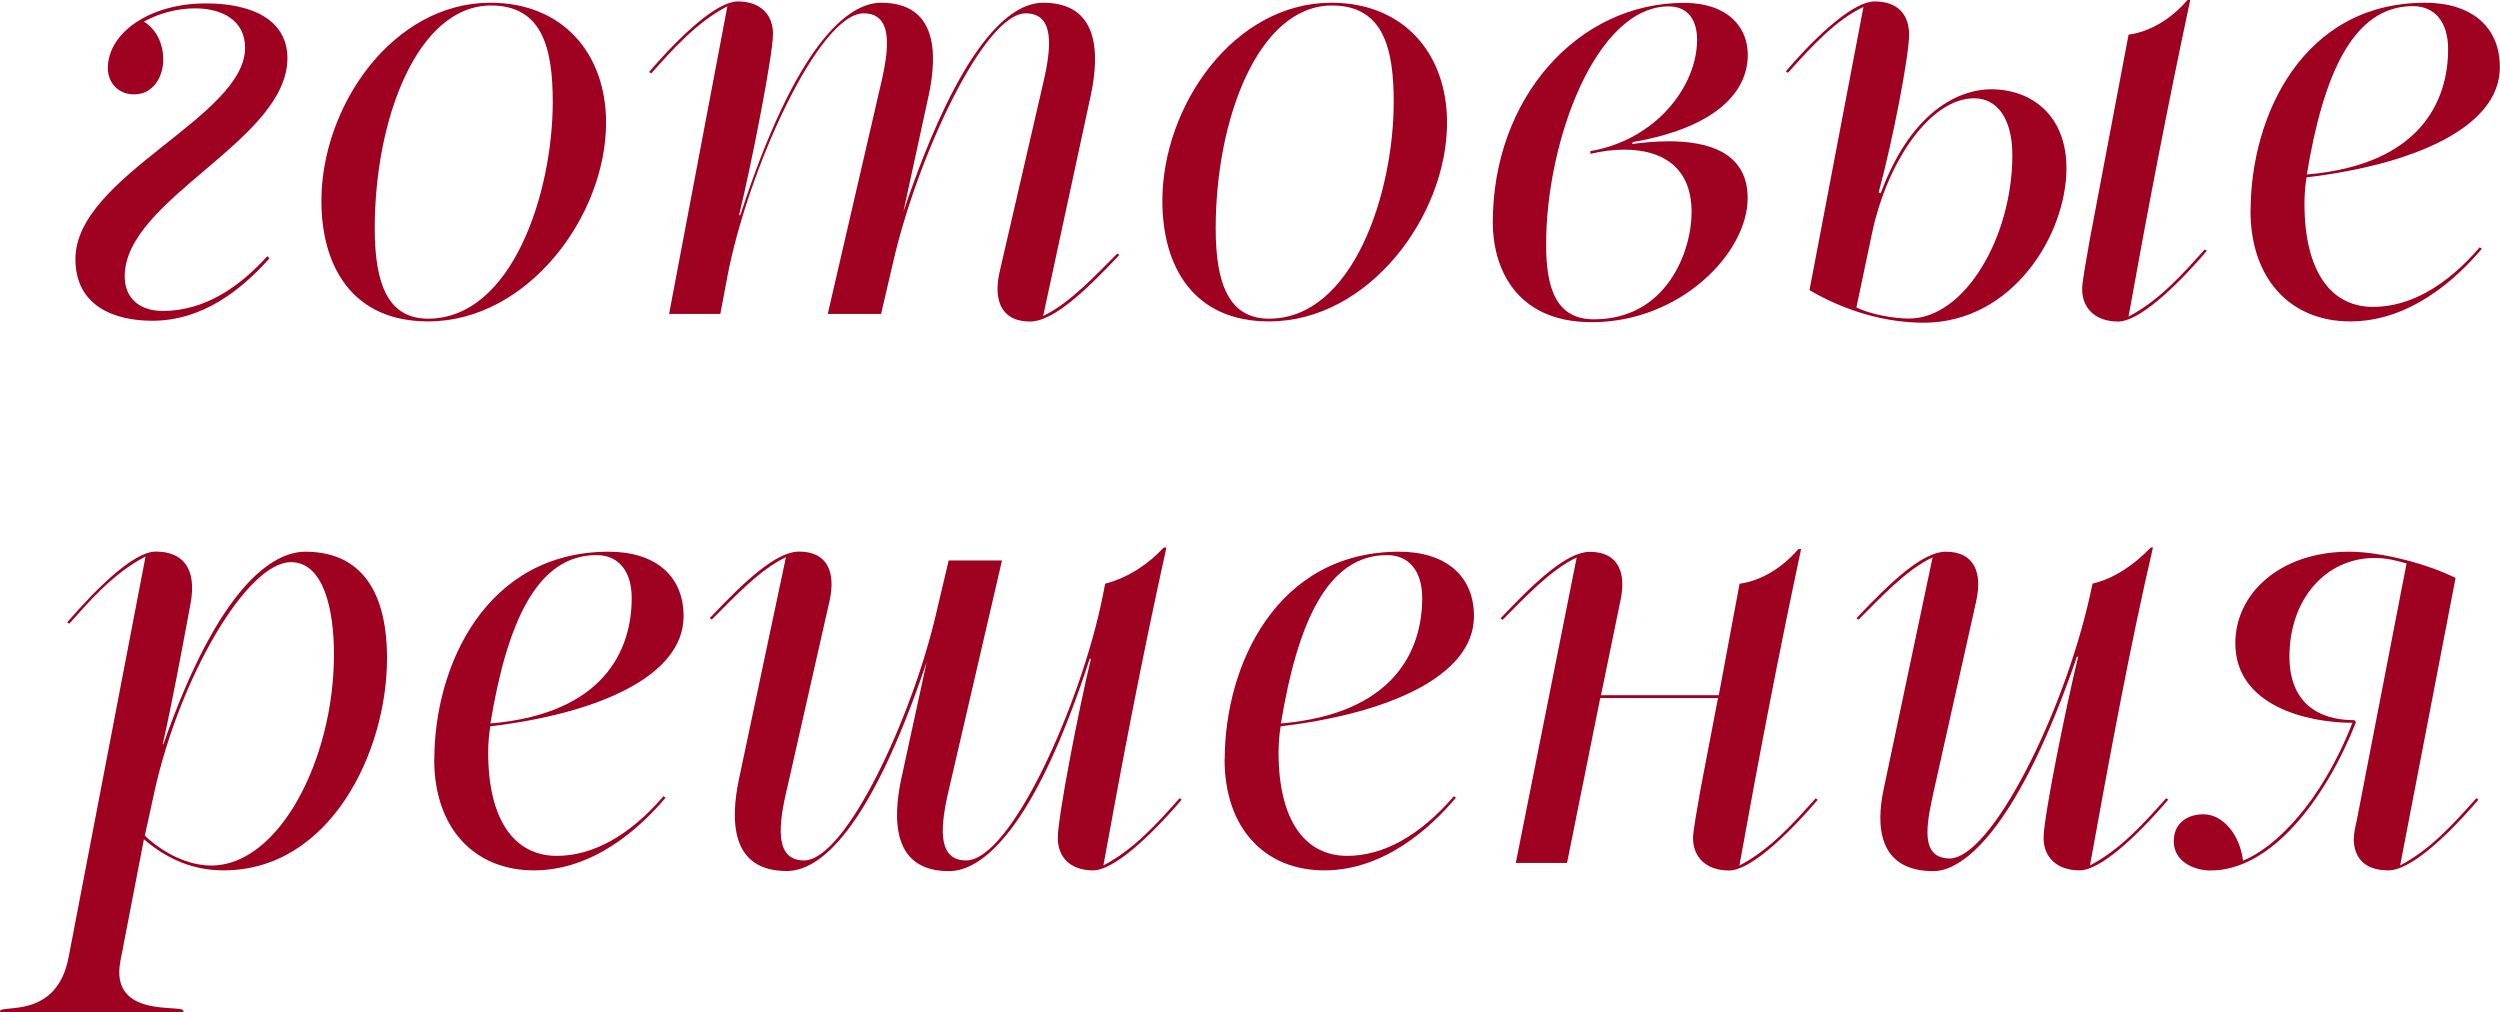
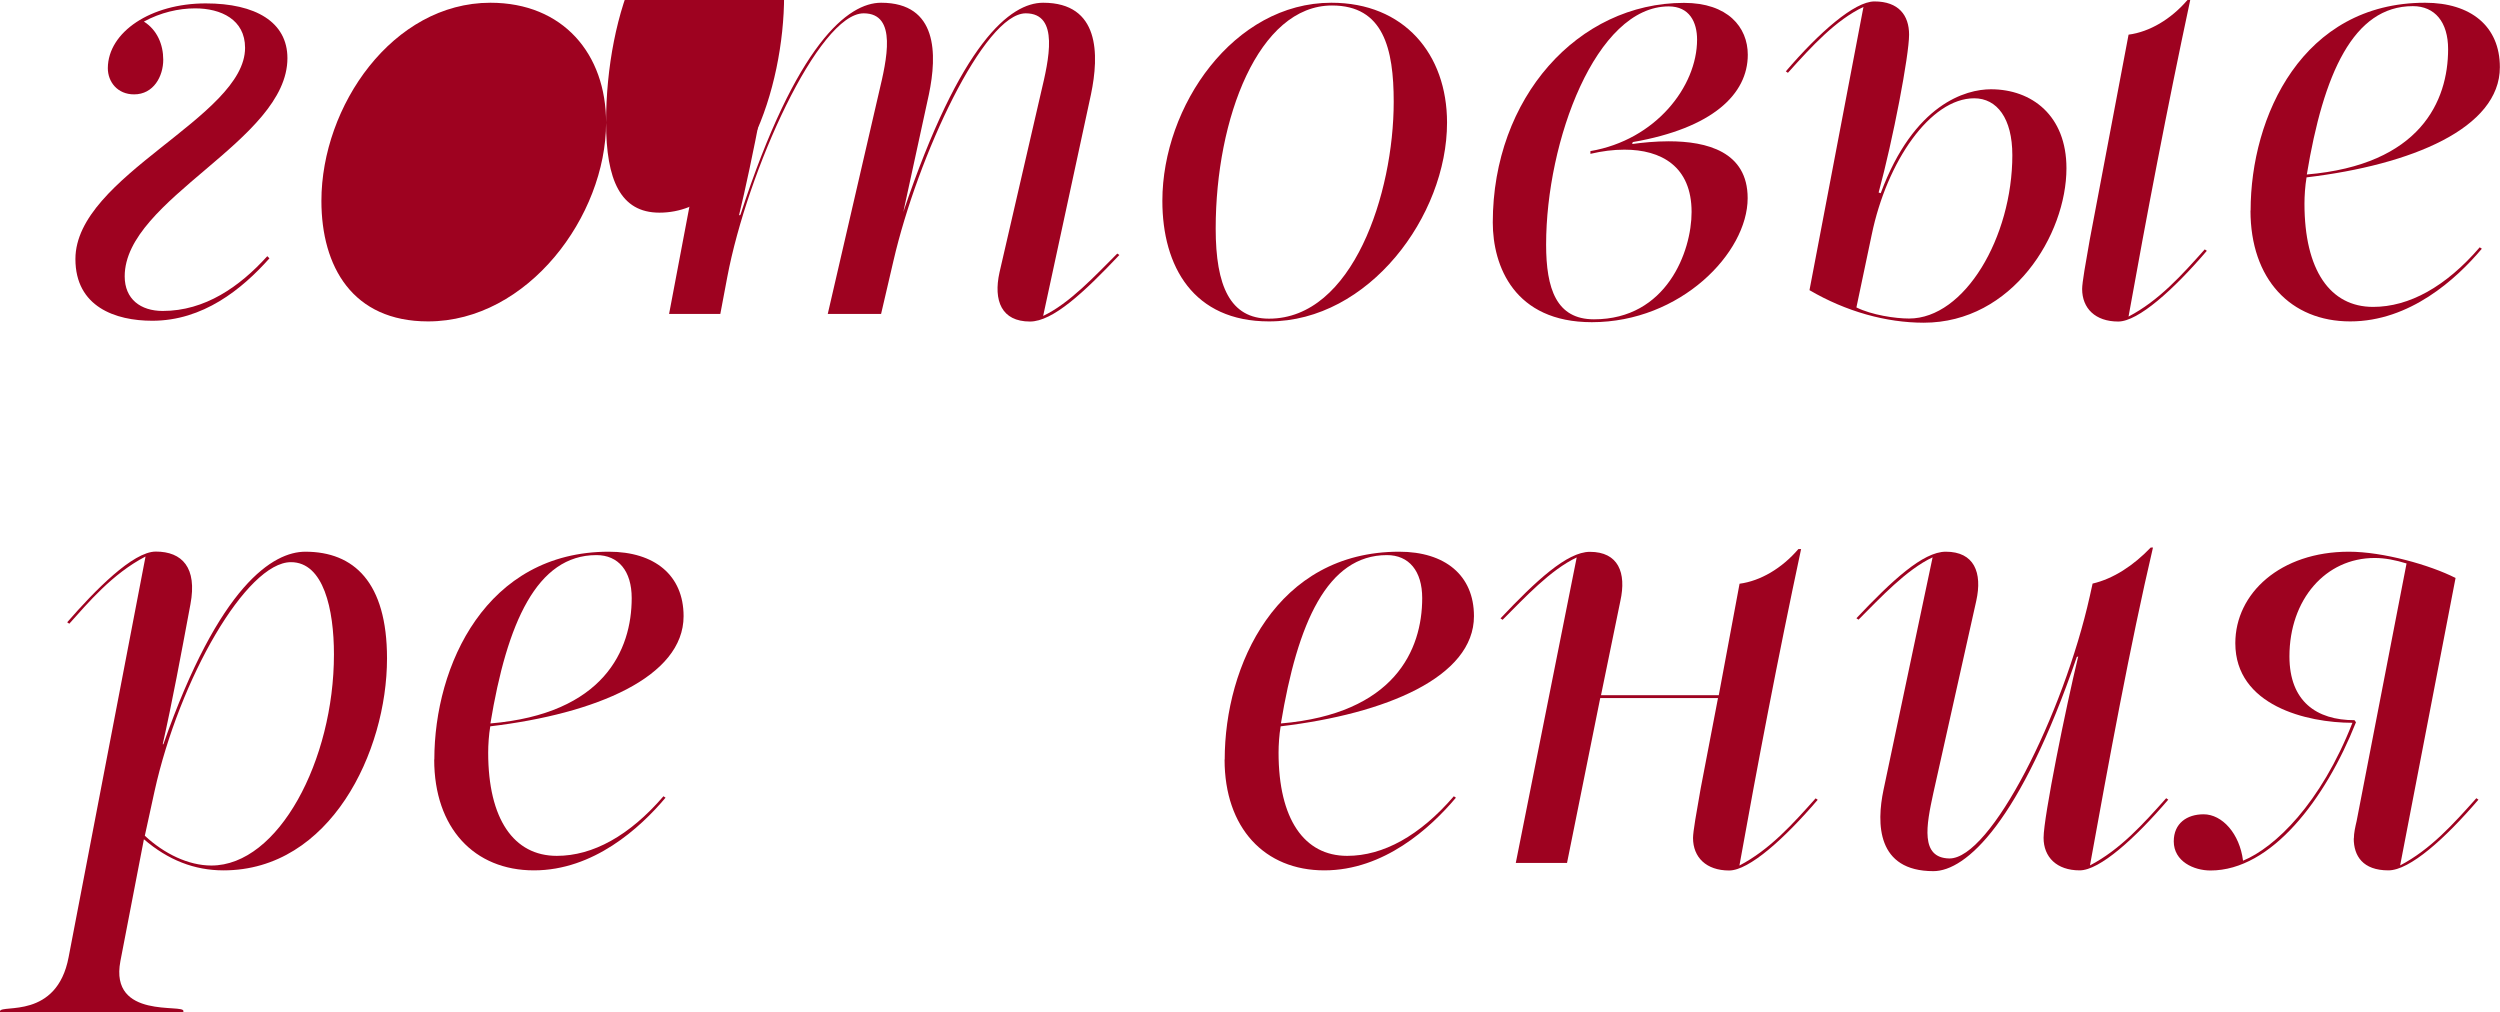
<svg xmlns="http://www.w3.org/2000/svg" id="_Слой_2" data-name="Слой 2" viewBox="0 0 191.27 77.45">
  <defs>
    <style> .cls-1 { fill: #9e0220; stroke-width: 0px; } </style>
  </defs>
  <g id="_Слой_1-2" data-name="Слой 1">
    <g>
      <path class="cls-1" d="M20.61,19.77c-2.12,2.38-5.09,4.77-8.96,4.77-2.81,0-5.88-1.06-5.88-4.72,0-6.36,12.98-10.86,12.98-16.16,0-2.17-1.85-3.02-3.82-3.02-1.27,0-2.65.32-3.92,1.01,1.01.64,1.48,1.75,1.48,2.92,0,1.27-.74,2.65-2.23,2.65-1.27,0-2.01-.95-2.01-2.01C8.27,2.44,11.55.26,15.74.26c3.82,0,6.25,1.43,6.25,4.19,0,6.31-12.45,10.76-12.45,16.69,0,1.75,1.22,2.65,2.91,2.65,3.23,0,5.88-1.85,8-4.19l.16.16Z" />
-       <path class="cls-1" d="M46.37,9.38c0,7.15-5.99,15.21-13.62,15.21-5.78,0-8.16-4.19-8.16-9.22C24.59,8.11,30.05.21,37.52.21c5.56,0,8.85,3.92,8.85,9.17ZM28.67,17.49c0,4.4,1.11,6.89,4.08,6.89,6.41,0,9.54-9.59,9.54-16.59,0-4.08-.79-7.37-4.72-7.37-5.62,0-8.9,8.64-8.9,17.06Z" />
+       <path class="cls-1" d="M46.37,9.38c0,7.15-5.99,15.21-13.62,15.21-5.78,0-8.16-4.19-8.16-9.22C24.59,8.11,30.05.21,37.52.21c5.56,0,8.85,3.92,8.85,9.17Zc0,4.4,1.11,6.89,4.08,6.89,6.41,0,9.54-9.59,9.54-16.59,0-4.08-.79-7.37-4.72-7.37-5.62,0-8.9,8.64-8.9,17.06Z" />
      <path class="cls-1" d="M56.65,16.43C60.95,3.23,64.92.21,67.41.21c4.35,0,4.29,3.97,3.66,7l-1.96,9.01C73.51,3.18,77.32.21,79.81.21c4.34,0,4.29,3.97,3.66,7l-3.66,16.96c2.01-.95,3.97-3.07,5.67-4.77l.16.11c-2.7,2.86-5.09,5.09-6.84,5.09-2.17,0-2.81-1.59-2.33-3.76l3.18-13.78c.58-2.44,1.43-6.04-1.17-6.04-3.18,0-8.27,10.92-10.12,18.92l-.95,4.08h-4.08l3.92-16.96c.58-2.44,1.43-6.04-1.17-6.04-3.44,0-8.9,12.03-10.44,20.19l-.53,2.81h-3.92L55.65.48c-2.33,1.22-4.08,3.18-5.83,5.14l-.16-.11C52.2,2.54,54.91.11,56.44.11c1.75,0,2.7,1.01,2.7,2.49,0,1.59-1.64,9.96-2.6,13.88l.11-.05Z" />
      <path class="cls-1" d="M110.71,9.38c0,7.15-5.99,15.21-13.62,15.21-5.78,0-8.16-4.19-8.16-9.22,0-7.26,5.46-15.16,12.93-15.16,5.56,0,8.85,3.92,8.85,9.17ZM93.01,17.49c0,4.4,1.11,6.89,4.08,6.89,6.41,0,9.54-9.59,9.54-16.59,0-4.08-.79-7.37-4.72-7.37-5.62,0-8.9,8.64-8.9,17.06Z" />
      <path class="cls-1" d="M124.86,11.02c.79-.11,1.8-.21,2.81-.21,2.92,0,6.04.79,6.04,4.35,0,4.19-5.14,9.49-11.92,9.49-5.93,0-7.58-4.29-7.58-7.63,0-9.54,6.52-16.8,14.63-16.8,3.34,0,4.88,1.85,4.88,3.97,0,3.02-2.7,5.62-8.8,6.68l-.05.16ZM118.29,18.71c0,3.39.79,5.72,3.66,5.72,5.56,0,7.47-5.19,7.47-8.21,0-3.5-2.33-4.77-5.14-4.77-.85,0-1.7.11-2.6.32v-.21c4.98-.85,8.16-4.93,8.16-8.53,0-1.33-.58-2.54-2.17-2.54-5.56,0-9.38,10.28-9.38,18.23Z" />
      <path class="cls-1" d="M142.57.53c-2.12,1.01-3.92,2.97-5.78,5.04l-.16-.11c2.54-2.97,5.25-5.35,6.78-5.35,1.85,0,2.65,1.06,2.65,2.54,0,1.59-1.22,8-2.33,12.08l.16.05c2.54-6.84,6.52-7.95,8.43-7.95,3.13,0,5.78,2.01,5.78,6.04,0,5.09-4.13,11.82-10.92,11.82-2.86,0-5.94-.85-8.74-2.49l4.13-21.67ZM153.96,11.87c0-2.81-1.17-4.35-2.92-4.35-3.34,0-6.68,4.82-7.84,10.44l-1.17,5.56c1.17.58,2.97.85,4.03.85,4.24,0,7.9-6.2,7.9-12.51ZM162.86,2.65c1.59-.21,3.23-1.17,4.5-2.65h.21c-1.8,8.43-3.34,16.53-4.72,24.22,2.33-1.22,4.08-3.18,5.83-5.14l.16.11c-2.54,2.97-5.25,5.41-6.78,5.41-1.75,0-2.76-1.01-2.76-2.49,0-.48.27-2.01.58-3.76l2.97-15.69Z" />
      <path class="cls-1" d="M172.19,16.11c0-7.21,3.97-15.9,13.35-15.9,3.5,0,5.72,1.8,5.72,4.93,0,4.66-6.73,7.47-14.79,8.43-.11.64-.16,1.43-.16,2.01,0,5.09,1.96,7.9,5.25,7.9,2.76,0,5.56-1.54,8.16-4.56l.16.11c-1.96,2.33-5.51,5.56-10.07,5.56s-7.63-3.23-7.63-8.48ZM187.3,3.76c0-2.07-1.01-3.29-2.7-3.29-4.56,0-6.84,5.19-8.11,12.88,8.69-.74,10.81-5.62,10.81-9.59Z" />
      <path class="cls-1" d="M11.13,42.58c-2.54,1.32-4.4,3.55-5.83,5.14l-.16-.11c2.12-2.44,5.03-5.41,6.78-5.41,2.01,0,3.18,1.22,2.65,4.03-.74,3.97-1.38,7.42-2.12,10.71h.05c4.29-12.24,8.43-14.73,10.86-14.73,3.71,0,6.25,2.33,6.25,8.16,0,7.15-4.34,16.22-12.51,16.22-2.23,0-4.24-.79-6.09-2.38l-1.8,9.33c-.85,4.5,4.93,3.23,4.82,3.82v.11H0v-.11c.11-.53,4.35.64,5.25-4.13l5.88-30.63ZM11.82,60.55l-.74,3.39c1.48,1.38,3.34,2.28,5.09,2.28,5.14,0,9.38-8.05,9.38-16.16,0-3.44-.79-7.05-3.29-7.05-3.39,0-8.53,8.9-10.44,17.54Z" />
      <path class="cls-1" d="M33.23,58.11c0-7.21,3.97-15.9,13.35-15.9,3.5,0,5.72,1.8,5.72,4.93,0,4.66-6.73,7.47-14.79,8.43-.11.64-.16,1.43-.16,2.01,0,5.09,1.96,7.9,5.25,7.9,2.76,0,5.56-1.54,8.16-4.56l.16.11c-1.96,2.33-5.51,5.56-10.07,5.56s-7.63-3.23-7.63-8.48ZM48.33,45.76c0-2.07-1.01-3.29-2.7-3.29-4.56,0-6.84,5.19-8.11,12.88,8.69-.74,10.81-5.62,10.81-9.59Z" />
-       <path class="cls-1" d="M84.58,44.65c1.85-.48,3.44-1.64,4.45-2.76h.21c-1.91,8.64-3.39,16.43-4.82,24.32,2.33-1.22,4.08-3.18,5.83-5.14l.16.11c-2.54,2.97-5.25,5.41-6.78,5.41-1.75,0-2.7-1.01-2.7-2.49,0-1.59,1.59-9.8,2.54-13.72l-.11.05c-4.29,13.2-8.27,16.22-10.76,16.22-4.35,0-4.29-3.97-3.66-7l1.96-9.01c-4.4,13.04-8.21,16-10.71,16-4.35,0-4.29-3.97-3.66-7l3.6-17.01c-2.01.95-3.97,3.07-5.67,4.77l-.16-.11c2.7-2.86,5.09-5.09,6.84-5.09,2.17,0,2.81,1.59,2.33,3.76l-3.13,13.83c-.58,2.44-1.43,6.04,1.17,6.04,3.18,0,8.27-10.92,10.12-18.92l.95-4.03h4.08l-3.92,16.91c-.58,2.44-1.43,6.04,1.17,6.04,3.44,0,8.8-12.03,10.44-20.14l.21-1.06Z" />
      <path class="cls-1" d="M93.7,58.11c0-7.21,3.97-15.9,13.35-15.9,3.5,0,5.72,1.8,5.72,4.93,0,4.66-6.73,7.47-14.79,8.43-.11.64-.16,1.43-.16,2.01,0,5.09,1.96,7.9,5.25,7.9,2.76,0,5.56-1.54,8.16-4.56l.16.11c-1.96,2.33-5.51,5.56-10.07,5.56s-7.63-3.23-7.63-8.48ZM108.81,45.76c0-2.07-1.01-3.29-2.7-3.29-4.56,0-6.84,5.19-8.11,12.88,8.69-.74,10.81-5.62,10.81-9.59Z" />
      <path class="cls-1" d="M137.8,42c-1.8,8.43-3.34,16.53-4.72,24.22,2.33-1.22,4.08-3.18,5.83-5.14l.16.11c-2.54,2.97-5.25,5.41-6.78,5.41-1.75,0-2.76-1.01-2.76-2.49,0-.48.27-2.01.58-3.76l1.33-6.94h-9.01l-2.54,12.61h-3.92l4.66-23.37c-2.01.95-3.97,3.07-5.67,4.77l-.16-.11c2.7-2.86,5.09-5.09,6.84-5.09,2.17,0,2.81,1.59,2.33,3.76l-1.48,7.21h9.01l1.59-8.53c1.59-.21,3.23-1.17,4.5-2.65h.21Z" />
      <path class="cls-1" d="M164.72,41.89c-1.75,7.47-3.39,16.43-4.82,24.32,2.33-1.22,4.08-3.18,5.83-5.14l.16.11c-2.54,2.97-5.25,5.41-6.78,5.41-1.75,0-2.76-1.01-2.76-2.49,0-1.59,1.7-9.96,2.65-13.88l-.11.05c-4.35,12.67-8.48,16.38-10.97,16.38-4.35,0-4.35-3.66-3.82-6.2l3.76-17.81c-2.01.95-3.97,3.07-5.67,4.77l-.16-.11c2.7-2.86,5.09-5.09,6.84-5.09,2.17,0,2.81,1.59,2.33,3.76l-3.29,14.73c-.53,2.44-1.01,4.93,1.22,4.98,3.18.05,8.74-11.02,10.76-20.08l.21-.95c1.59-.37,3.13-1.38,4.45-2.76h.16Z" />
      <path class="cls-1" d="M180.09,64.15c0-.42.11-.9.21-1.33l3.82-19.71c-.85-.26-1.64-.42-2.44-.42-3.76,0-6.52,3.18-6.52,7.53,0,3.44,2.07,4.88,4.98,4.88l.11.16c-2.33,5.88-6.47,11.34-11.13,11.34-1.27,0-2.81-.69-2.81-2.23,0-1.38,1.01-2.07,2.28-2.07,1.43,0,2.76,1.48,3.02,3.55,2.44-1.01,5.94-4.35,8.37-10.55-3.5,0-8.96-1.32-8.96-6.09,0-3.82,3.45-7,8.69-7,2.6,0,6.2,1.01,8.16,2.01l-4.24,21.99c2.33-1.22,4.08-3.18,5.83-5.14l.16.11c-2.54,2.97-5.25,5.41-6.89,5.41-1.96,0-2.65-1.11-2.65-2.44Z" />
    </g>
  </g>
</svg>